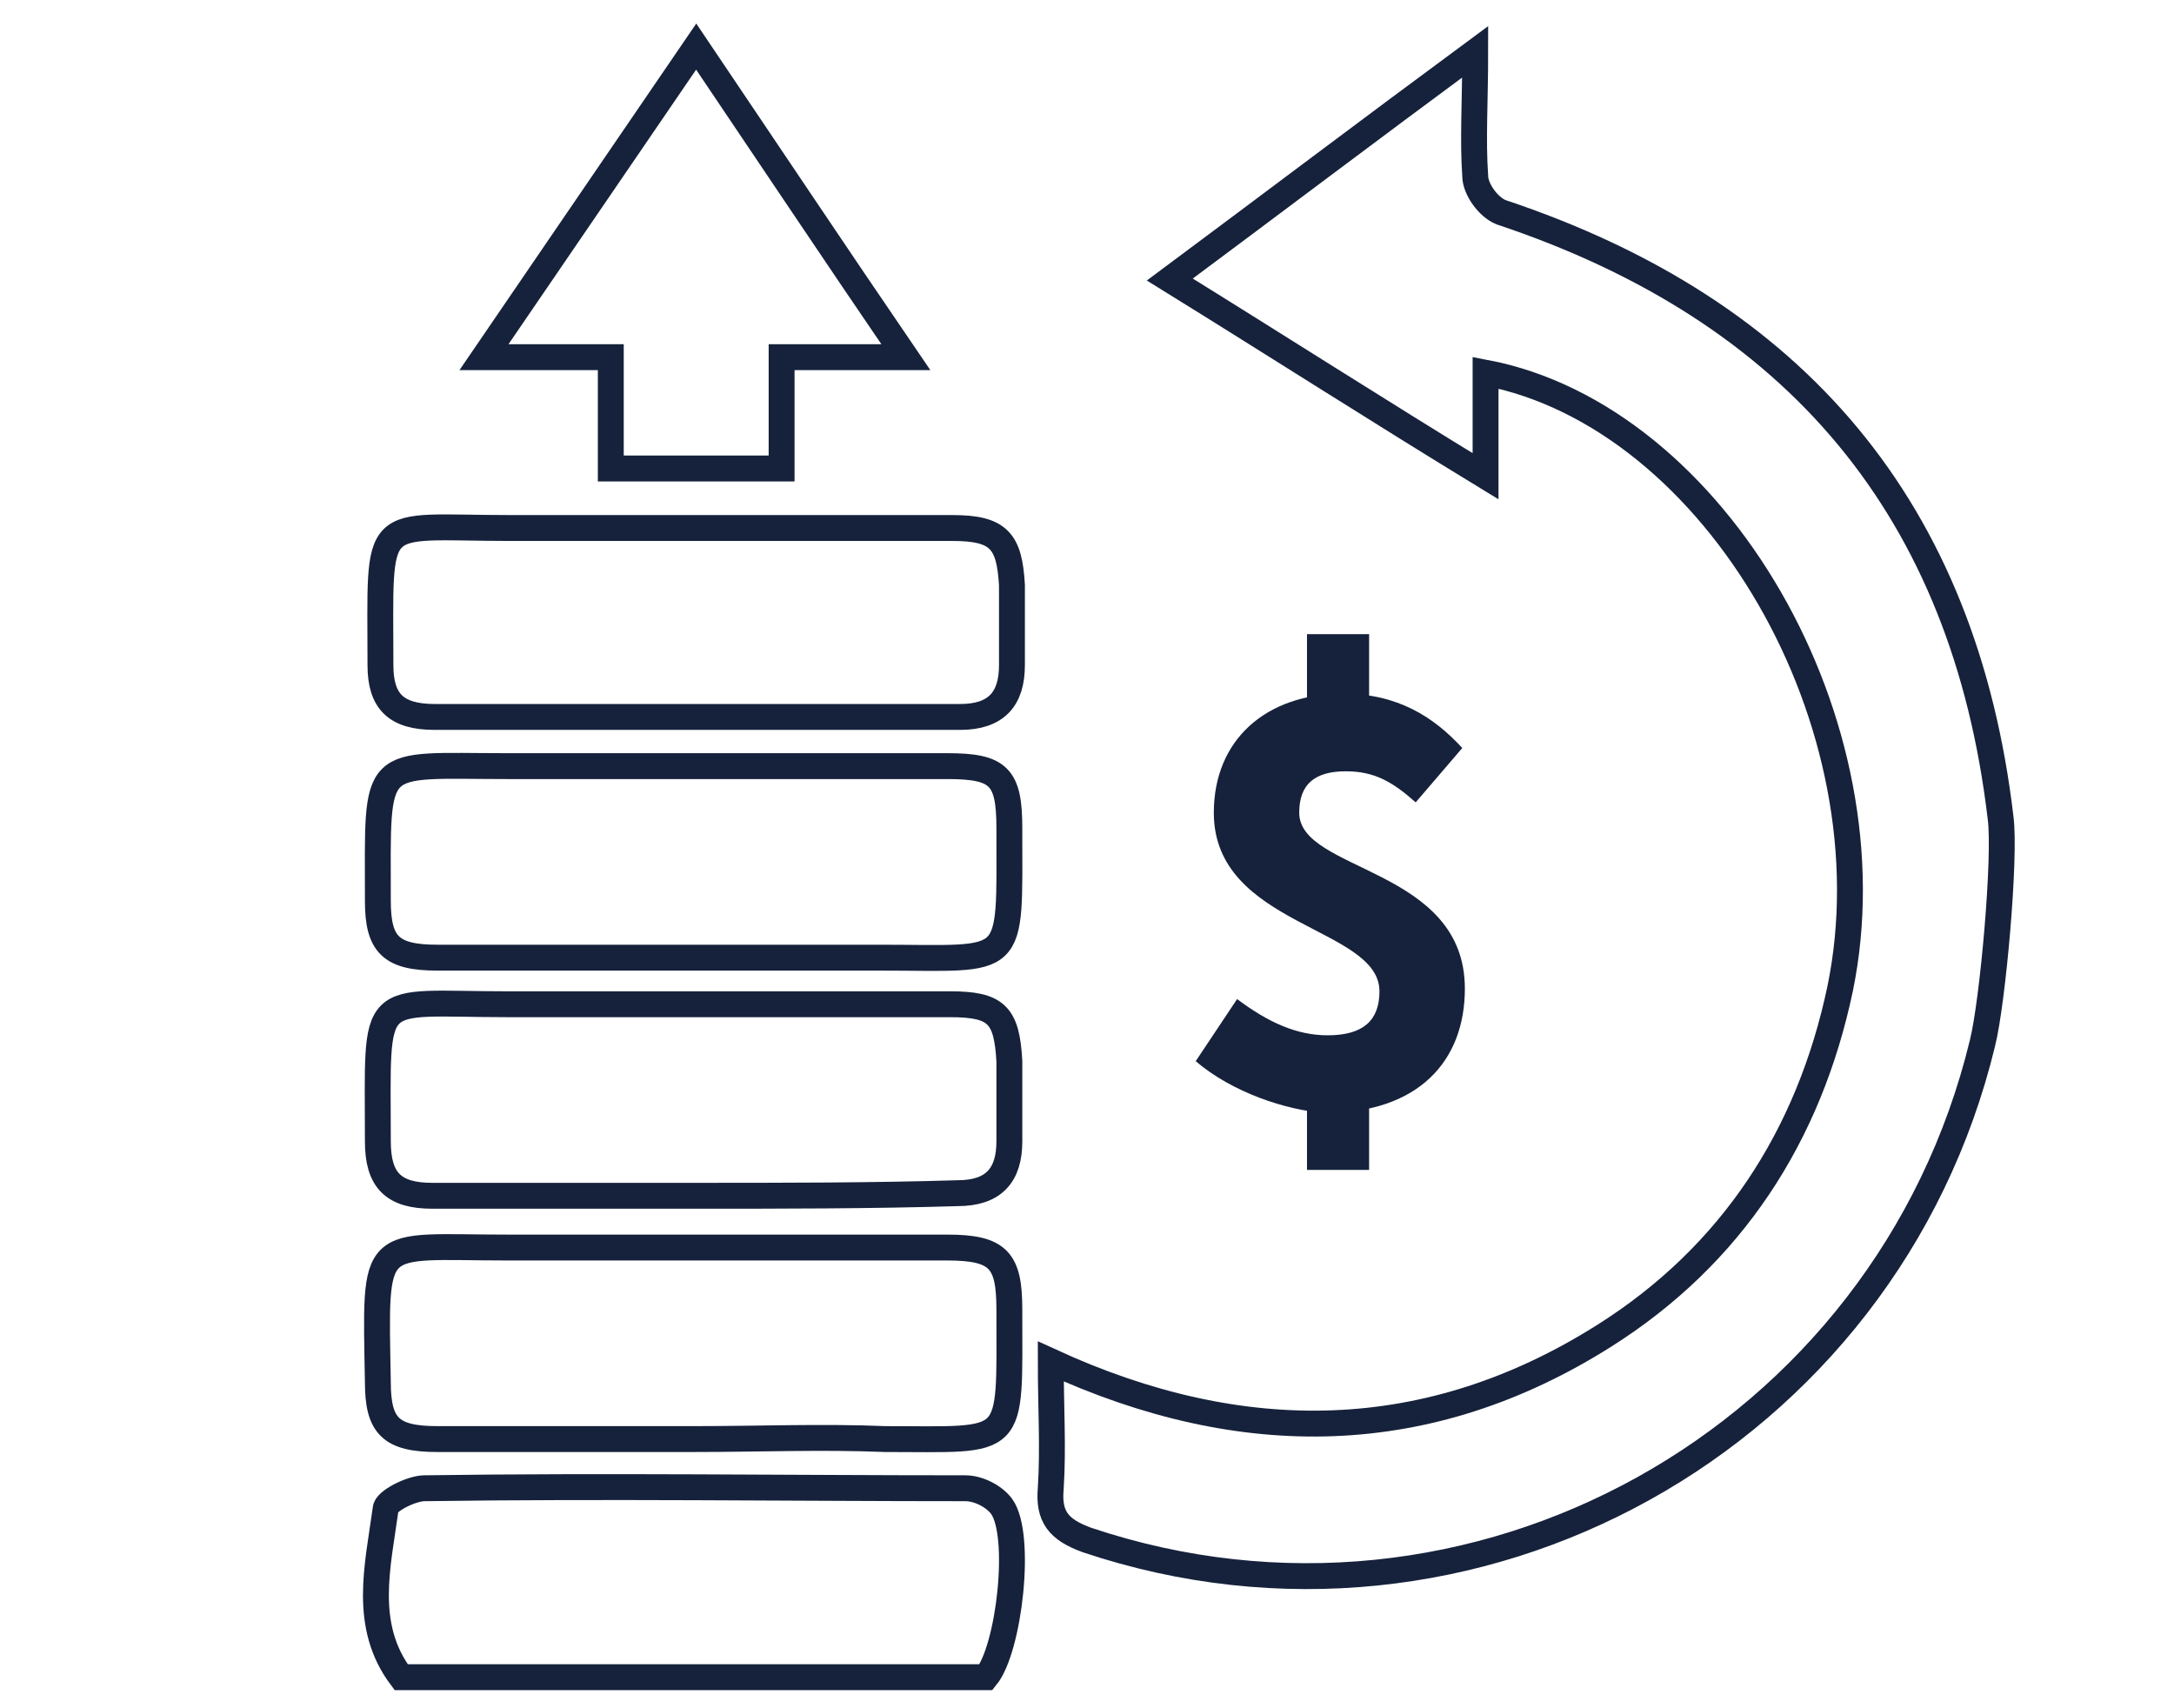
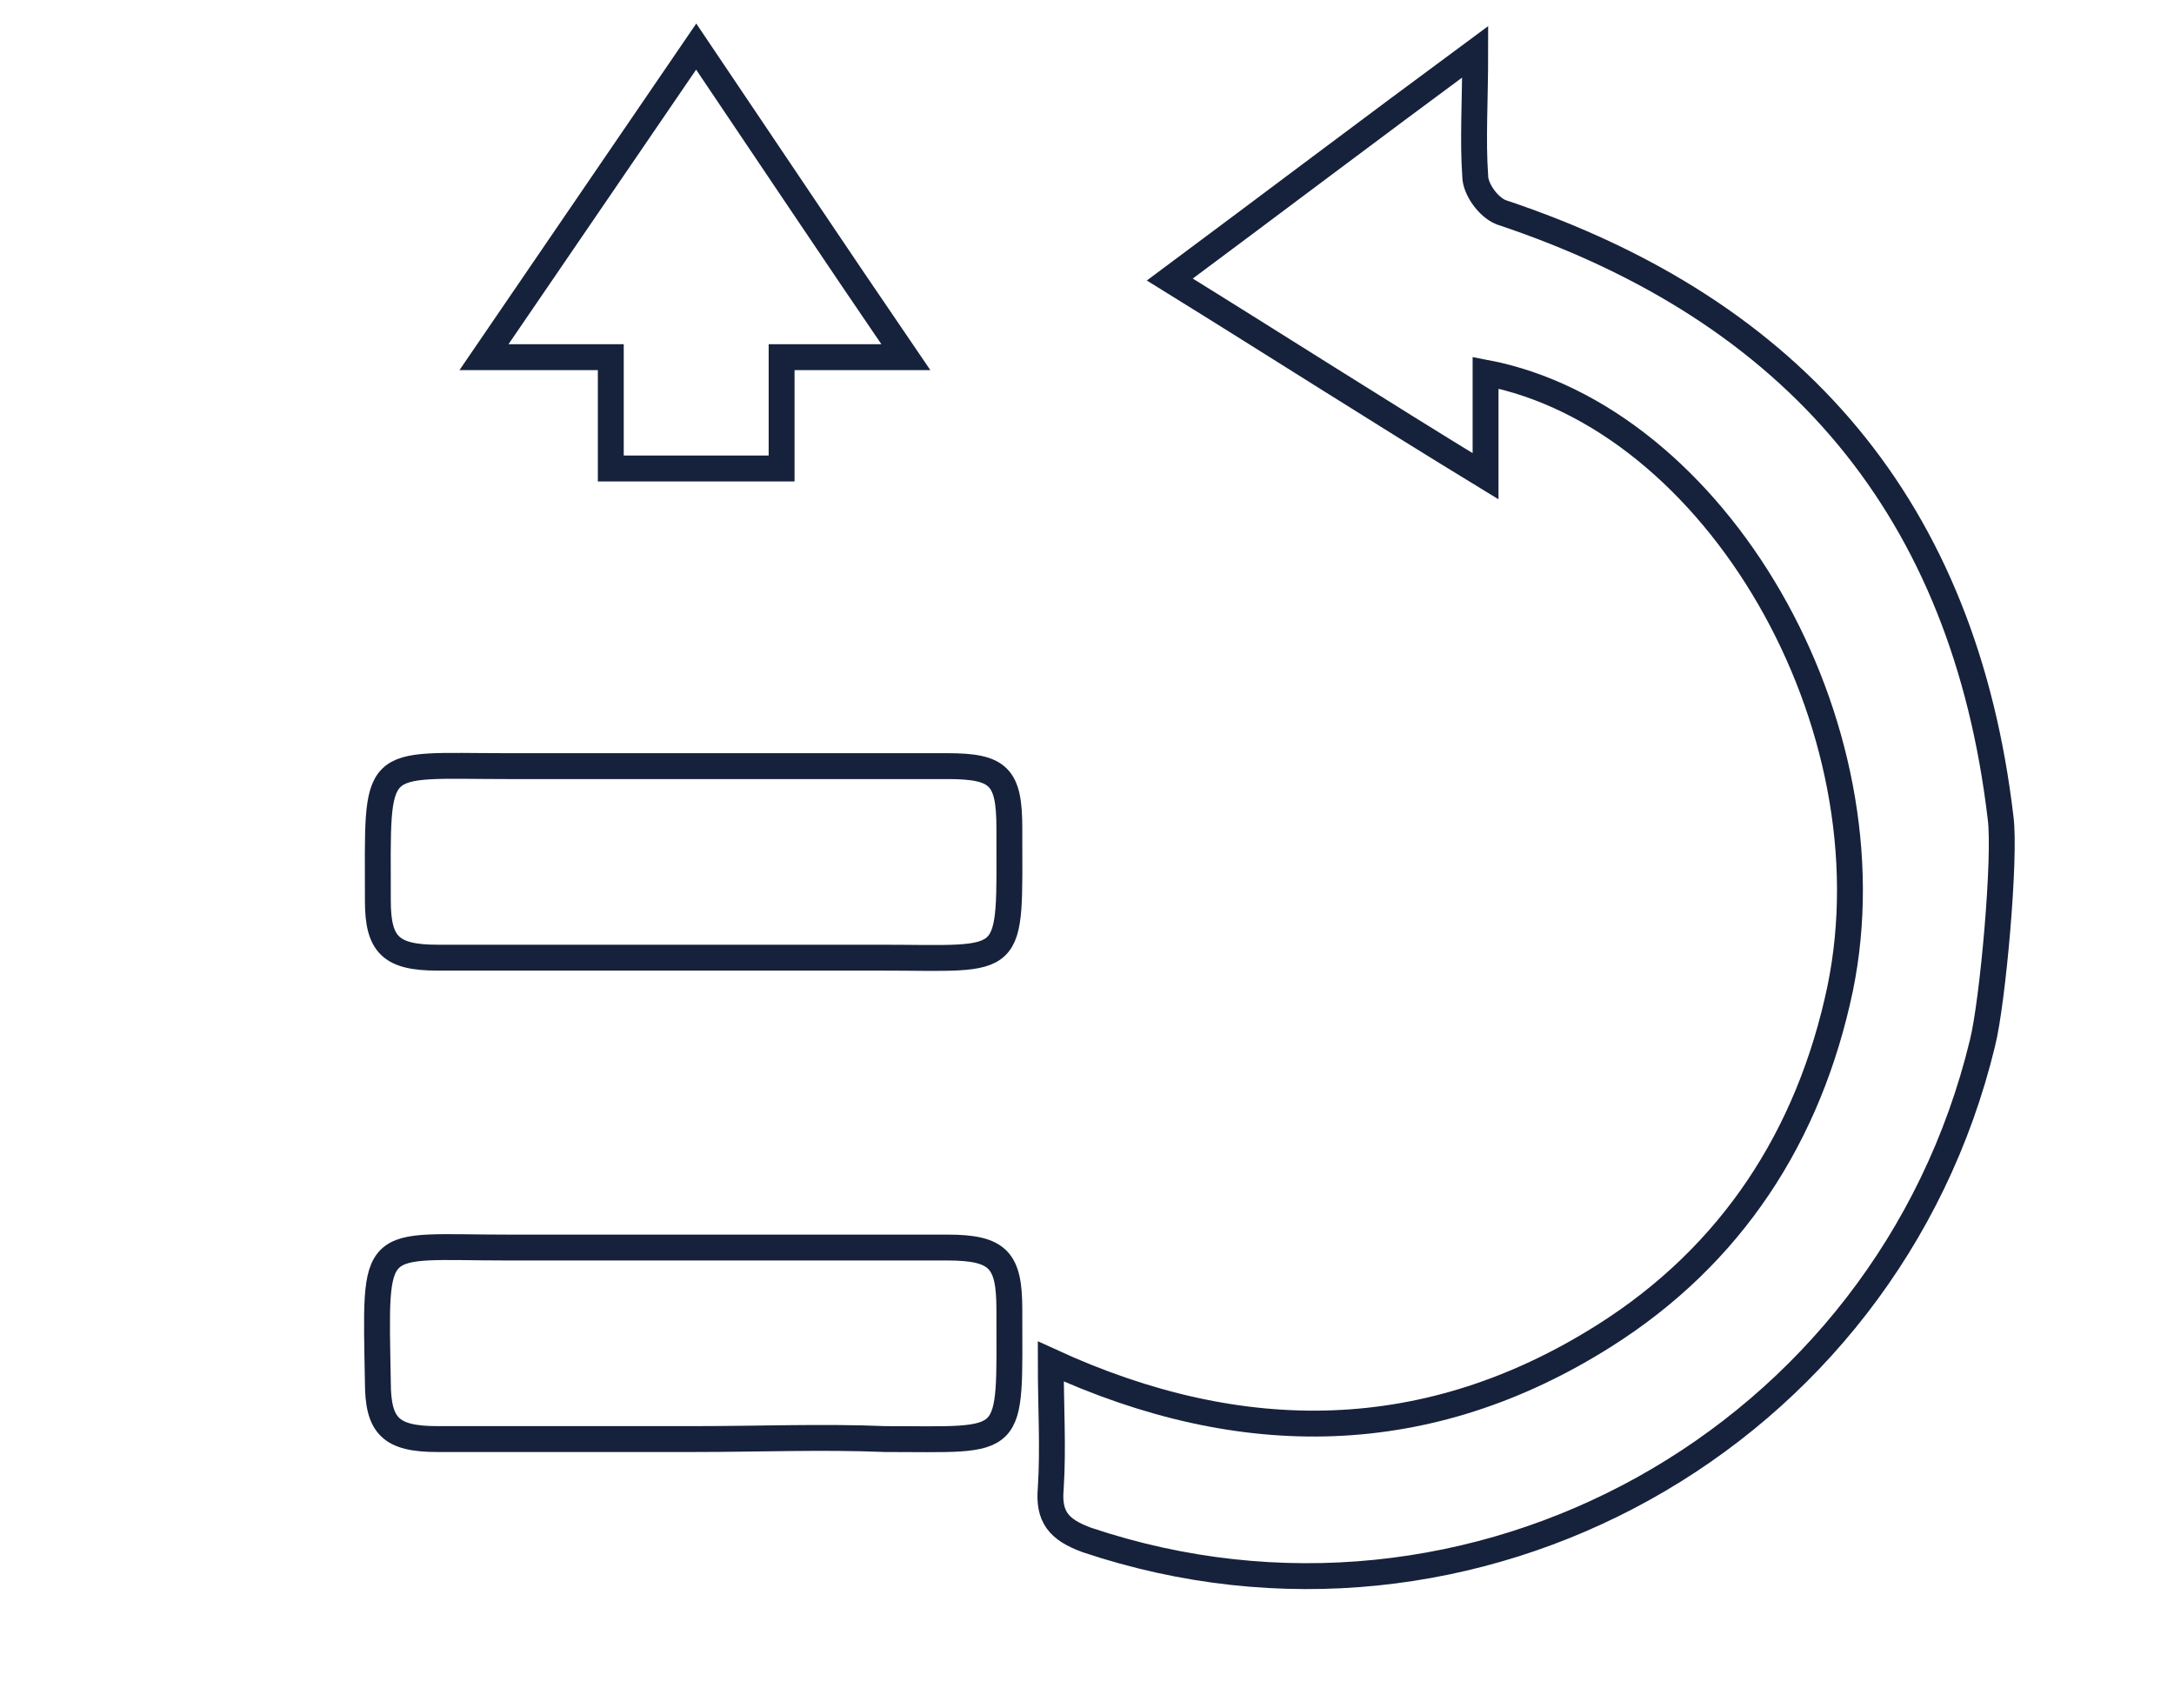
<svg xmlns="http://www.w3.org/2000/svg" version="1.1" id="Layer_1" x="0px" y="0px" viewBox="0 0 84 66" style="enable-background:new 0 0 84 66;" xml:space="preserve">
  <style type="text/css">
	.st0{fill:none;stroke:#16223B;stroke-miterlimit:10;}
	.st1{fill:#16223B;}
</style>
  <g id="Backgrounds">
</g>
  <g id="Text">
</g>
  <g id="wSasvs_00000121996763236370230200000003251282720140141979_">
    <g>
      <path class="st0" d="M76.6,40.3C72.9,55.6,56.9,64.5,42,59.5c-1.1-0.4-1.5-0.9-1.4-2c0.1-1.6,0-3.1,0-4.9c7.4,3.4,14.6,3.3,21.4-1    c4.9-3.1,7.9-7.7,9.1-13.4c2.1-10.2-4.8-22.1-13.7-23.8c0,1.2,0,2.5,0,4c-4.1-2.5-8-5-12.2-7.6c3.9-2.9,7.6-5.7,11.8-8.8    c0,1.9-0.1,3.4,0,4.8c0,0.5,0.5,1.2,1,1.4C69.4,12,75.9,19.7,77.3,31.6C77.5,33.1,77,38.7,76.6,40.3z" />
-       <path class="st0" d="M15.5,64.8c-1.5-2-0.9-4.3-0.6-6.5c0-0.3,1-0.8,1.5-0.8c7-0.1,14,0,20.9,0c0.5,0,1.1,0.3,1.4,0.7    c0.8,1.1,0.3,5.5-0.6,6.6C30.6,64.8,23.1,64.8,15.5,64.8z" />
      <path class="st0" d="M26.8,55.6c-3.3,0-6.6,0-9.9,0c-1.8,0-2.3-0.5-2.3-2.2c-0.1-5.8-0.3-5.2,5-5.2c5.7,0,11.3,0,17,0    c2,0,2.4,0.5,2.4,2.4c0,5.4,0.3,5-4.8,5C31.8,55.5,29.3,55.6,26.8,55.6z" />
      <path class="st0" d="M26.8,37c-3.3,0-6.6,0-9.9,0c-1.8,0-2.3-0.5-2.3-2.2c0-5.7-0.3-5.2,5-5.2c5.7,0,11.3,0,17,0    c2,0,2.4,0.4,2.4,2.4c0,5.5,0.3,5-5,5C31.7,37,29.3,37,26.8,37z" />
-       <path class="st0" d="M27,27.7c-3.4,0-6.8,0-10.2,0c-1.5,0-2.1-0.6-2.1-2c0-6-0.4-5.3,5-5.3c5.7,0,11.4,0,17.1,0    c1.8,0,2.2,0.5,2.3,2.2c0,1,0,2.1,0,3.1c0,1.3-0.6,2-2,2C33.7,27.7,30.4,27.7,27,27.7z" />
-       <path class="st0" d="M26.8,46.2c-3.4,0-6.7,0-10.1,0c-1.5,0-2.1-0.6-2.1-2.1c0-6-0.4-5.3,5-5.3c5.7,0,11.4,0,17.1,0    c1.8,0,2.2,0.4,2.3,2.2c0,1,0,2.1,0,3.1c0,1.3-0.6,2-2,2C33.7,46.2,30.3,46.2,26.8,46.2z" />
      <path class="st0" d="M35,13.8c-1.8,0-3.2,0-4.8,0c0,1.5,0,2.9,0,4.3c-2.3,0-4.3,0-6.6,0c0-1.4,0-2.8,0-4.3c-1.6,0-3.1,0-4.9,0    c2.8-4.1,5.4-7.9,8.2-12C29.6,5.8,32.2,9.7,35,13.8z" />
    </g>
  </g>
  <g>
    <g>
-       <path class="st1" d="M46.2,41l1.6-2.4c1.2,0.9,2.3,1.4,3.5,1.4c1.4,0,2-0.6,2-1.7c0-2.5-6.4-2.5-6.4-6.9c0-2.8,2-4.6,5-4.6    c2.1,0,3.5,0.9,4.6,2.1L54.7,31c-0.9-0.8-1.6-1.2-2.7-1.2c-1.2,0-1.8,0.5-1.8,1.6c0,2.3,6.4,2.1,6.4,6.8c0,2.8-1.8,4.8-5.4,4.8    C49.7,42.9,47.6,42.2,46.2,41z M50.5,24.5h2.4V28h-2.4V24.5z M50.5,41.4h2.4v3.8h-2.4V41.4z" />
-     </g>
+       </g>
  </g>
</svg>